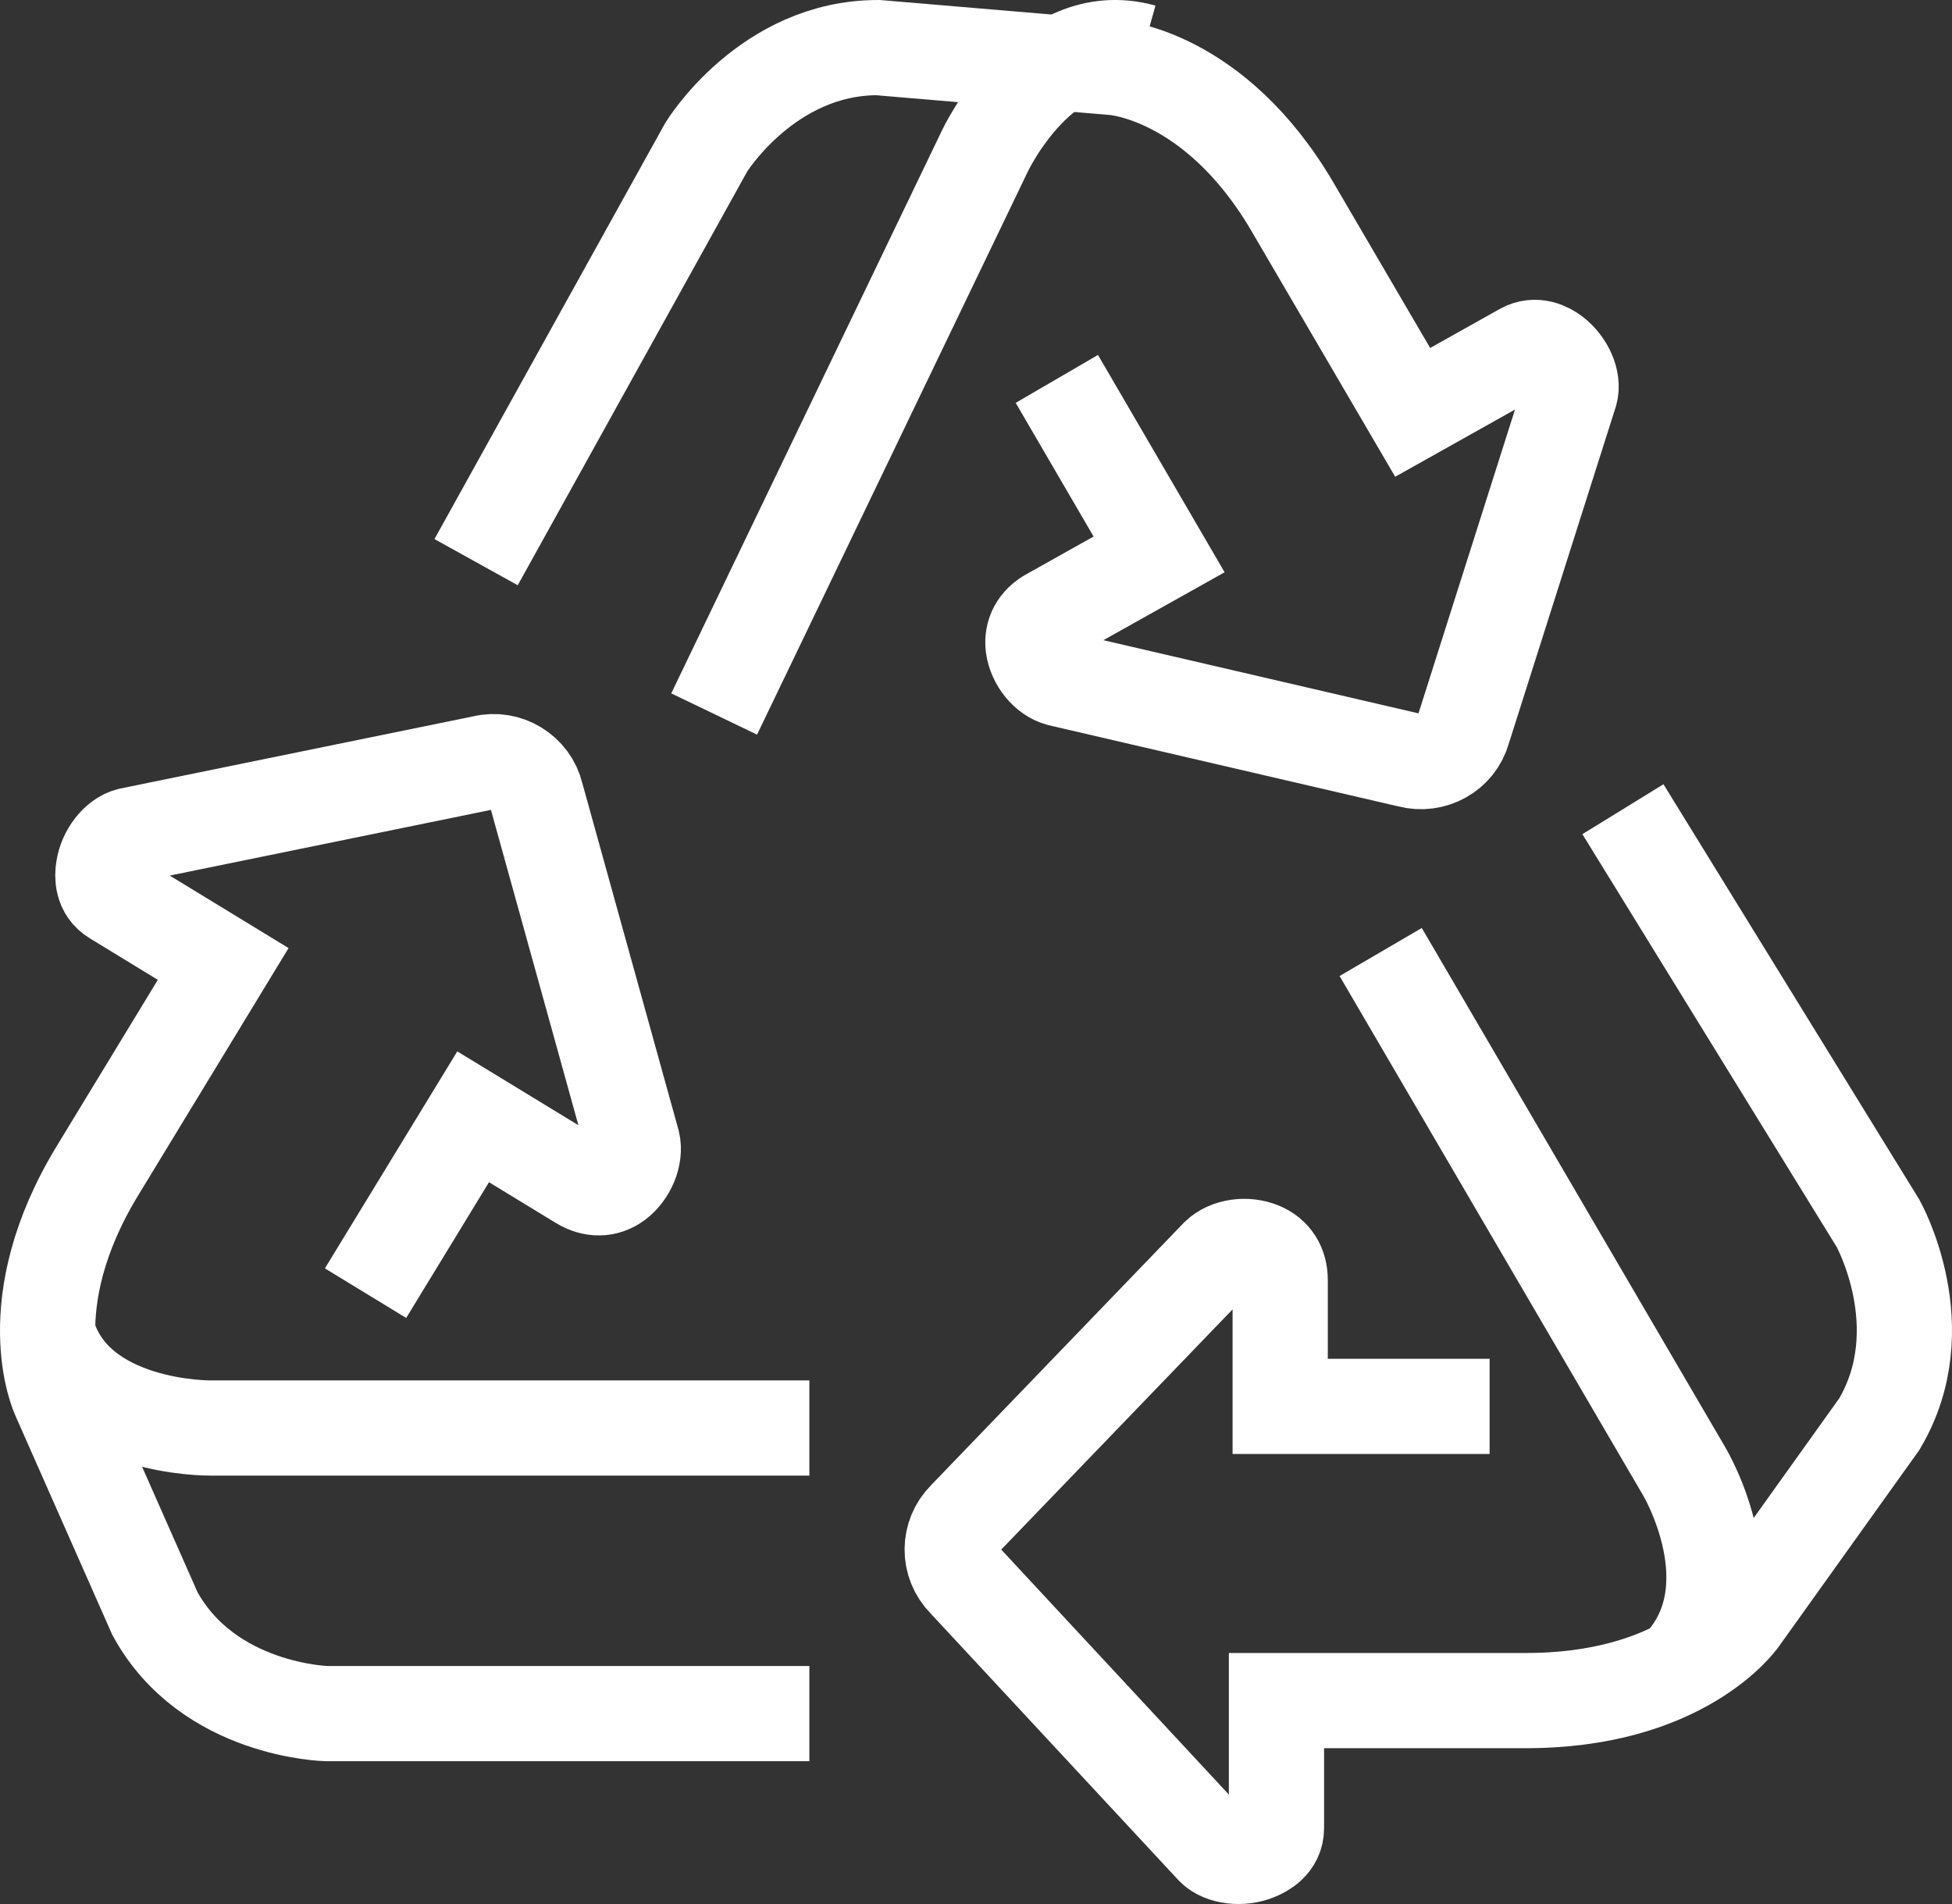
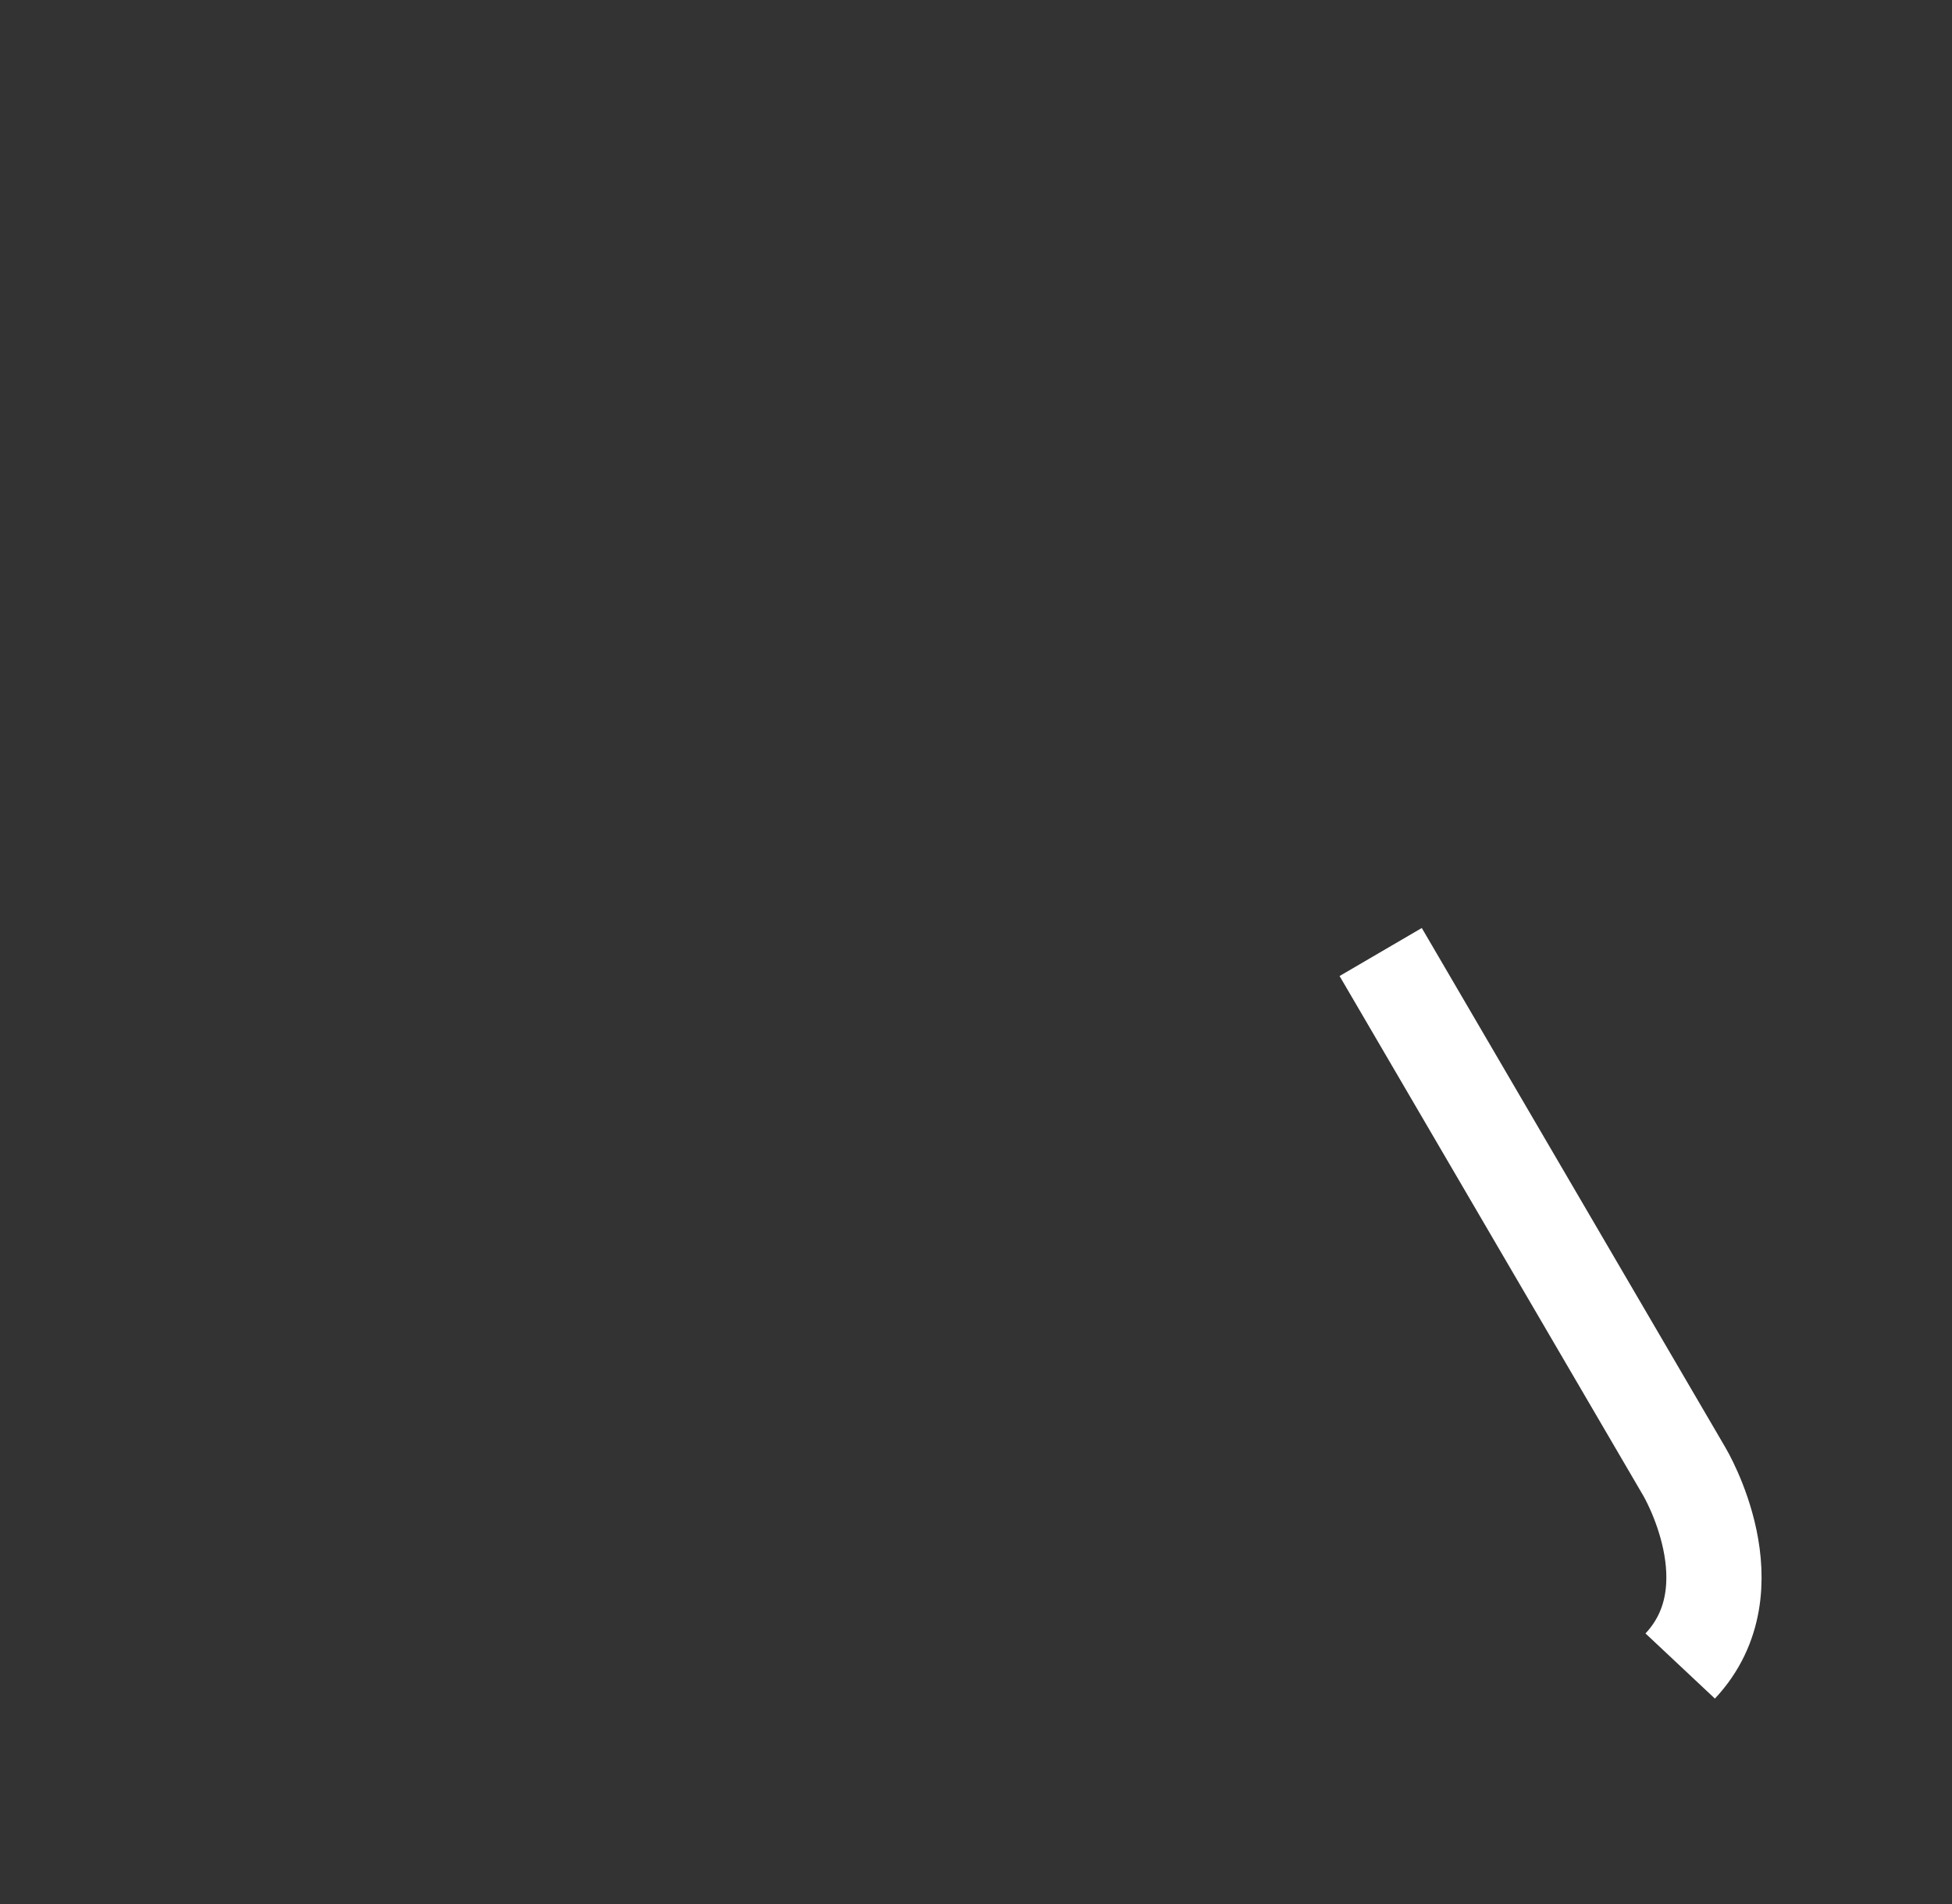
<svg xmlns="http://www.w3.org/2000/svg" width="41" height="40" viewBox="0 0 41 40" fill="none">
  <rect x="0" y="0" width="41" height="40" fill="#333333" stroke="none" />
  <g id="Group 11">
-     <path id="Vector" d="M10 11.81L14.833 3.094C14.833 3.094 16.112 1 18.439 1L23.4 1.42C23.4 1.42 25.516 1.552 27.153 4.355L29.672 8.663L31.986 7.365C32.255 7.214 32.51 7.352 32.632 7.446C32.894 7.647 33.054 7.998 32.983 8.249L30.733 15.334C30.599 15.817 30.094 16.099 29.601 15.968L22.256 14.262C21.981 14.187 21.744 13.892 21.7 13.579C21.668 13.309 21.789 13.077 22.051 12.933L24.346 11.647L22.198 7.96" stroke="white" stroke-width="2" />
-     <path id="Vector_2" d="M15 15L20.686 3.174C20.686 3.174 21.939 0.505 24 1.081" stroke="white" stroke-width="2" />
-     <path id="Vector_3" d="M34.088 17L39.447 25.701C39.447 25.701 40.674 27.894 39.473 29.919L36.549 34.009C36.549 34.009 35.341 35.752 31.98 35.726H26.811V38.408C26.811 38.723 26.537 38.871 26.387 38.929C26.073 39.057 25.669 39.006 25.486 38.82L20.271 33.206C19.905 32.839 19.912 32.254 20.277 31.894L25.584 26.383C25.793 26.183 26.178 26.125 26.485 26.254C26.745 26.363 26.889 26.588 26.889 26.89V29.546H31.288" stroke="white" stroke-width="2" />
    <path id="Vector_4" d="M29 20L35.379 30.917C35.379 30.917 36.834 33.356 35.291 35" stroke="white" stroke-width="2" />
-     <path id="Vector_5" d="M17 36H6.865C6.865 36 4.374 35.949 3.254 33.898L1.237 29.334C1.237 29.334 0.335 27.404 2.05 24.59L4.688 20.251L2.409 18.86C2.14 18.7 2.146 18.405 2.172 18.251C2.223 17.918 2.467 17.61 2.723 17.546L10.149 16.027C10.642 15.905 11.148 16.212 11.264 16.706L13.287 24.001C13.351 24.276 13.203 24.635 12.947 24.828C12.723 24.994 12.454 24.994 12.198 24.84L9.938 23.462L7.678 27.167" stroke="white" stroke-width="2" />
-     <path id="Vector_6" d="M17 30H4.415C4.415 30 1.588 30.03 1 28" stroke="white" stroke-width="2" />
  </g>
</svg>